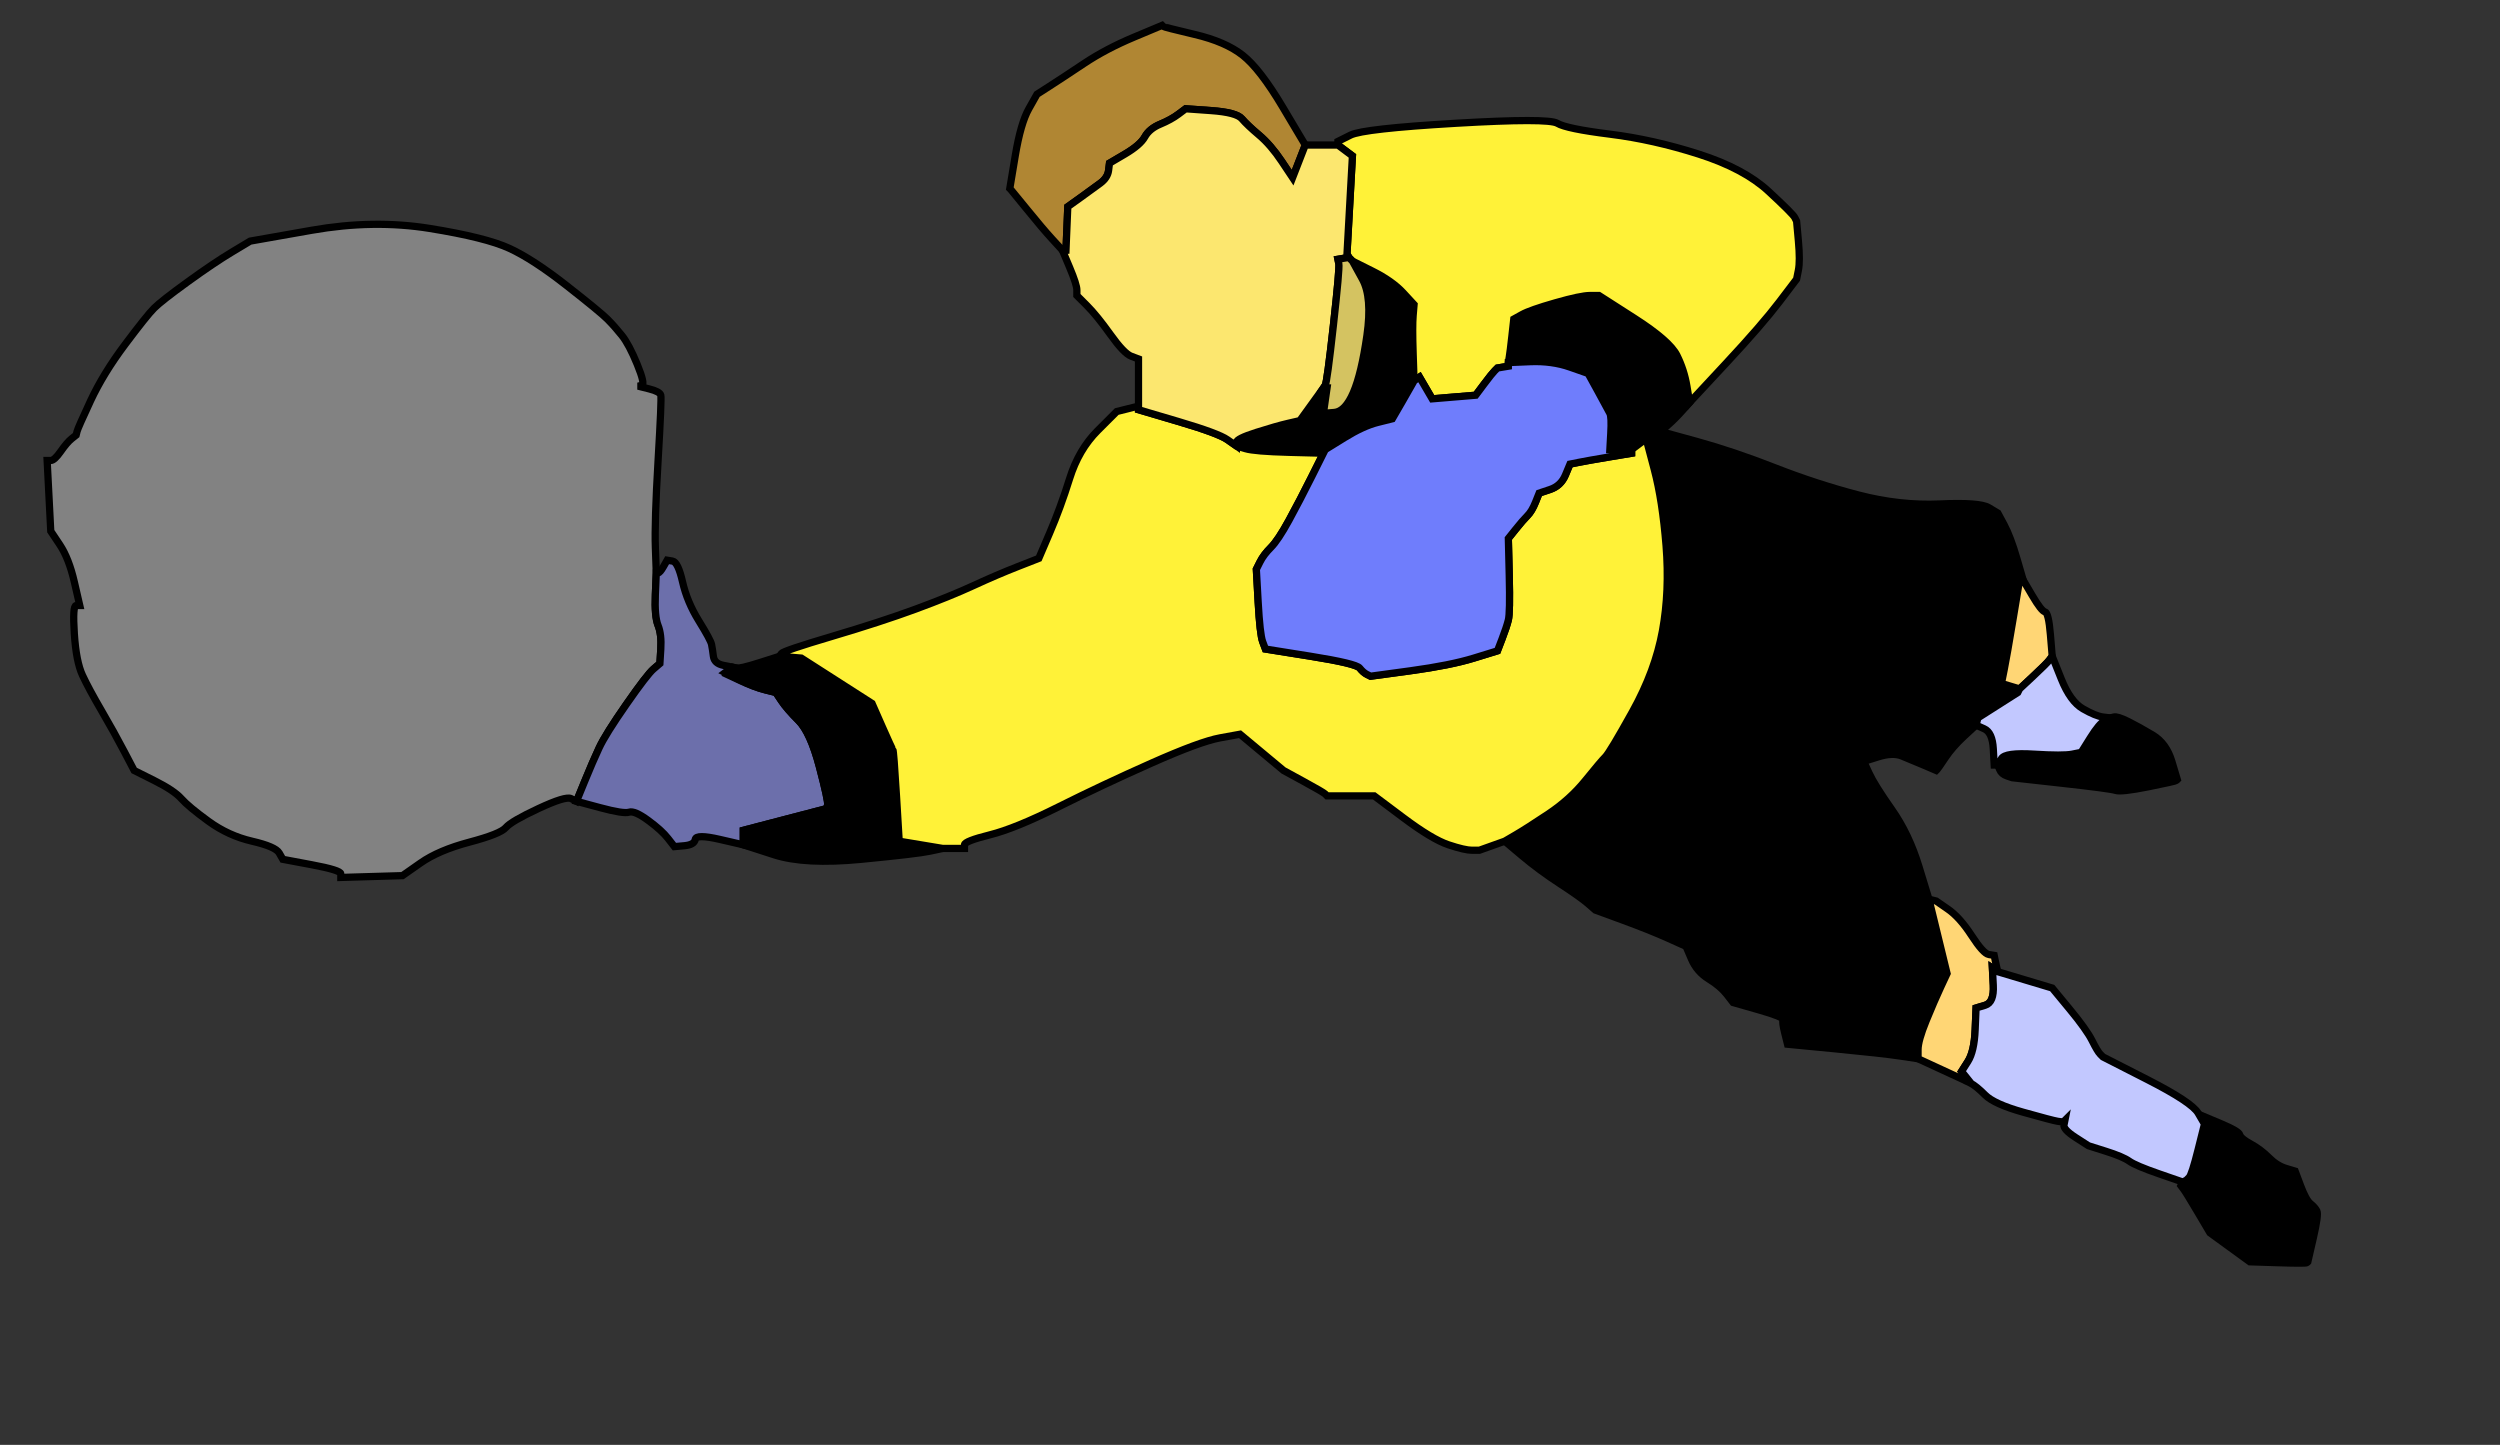
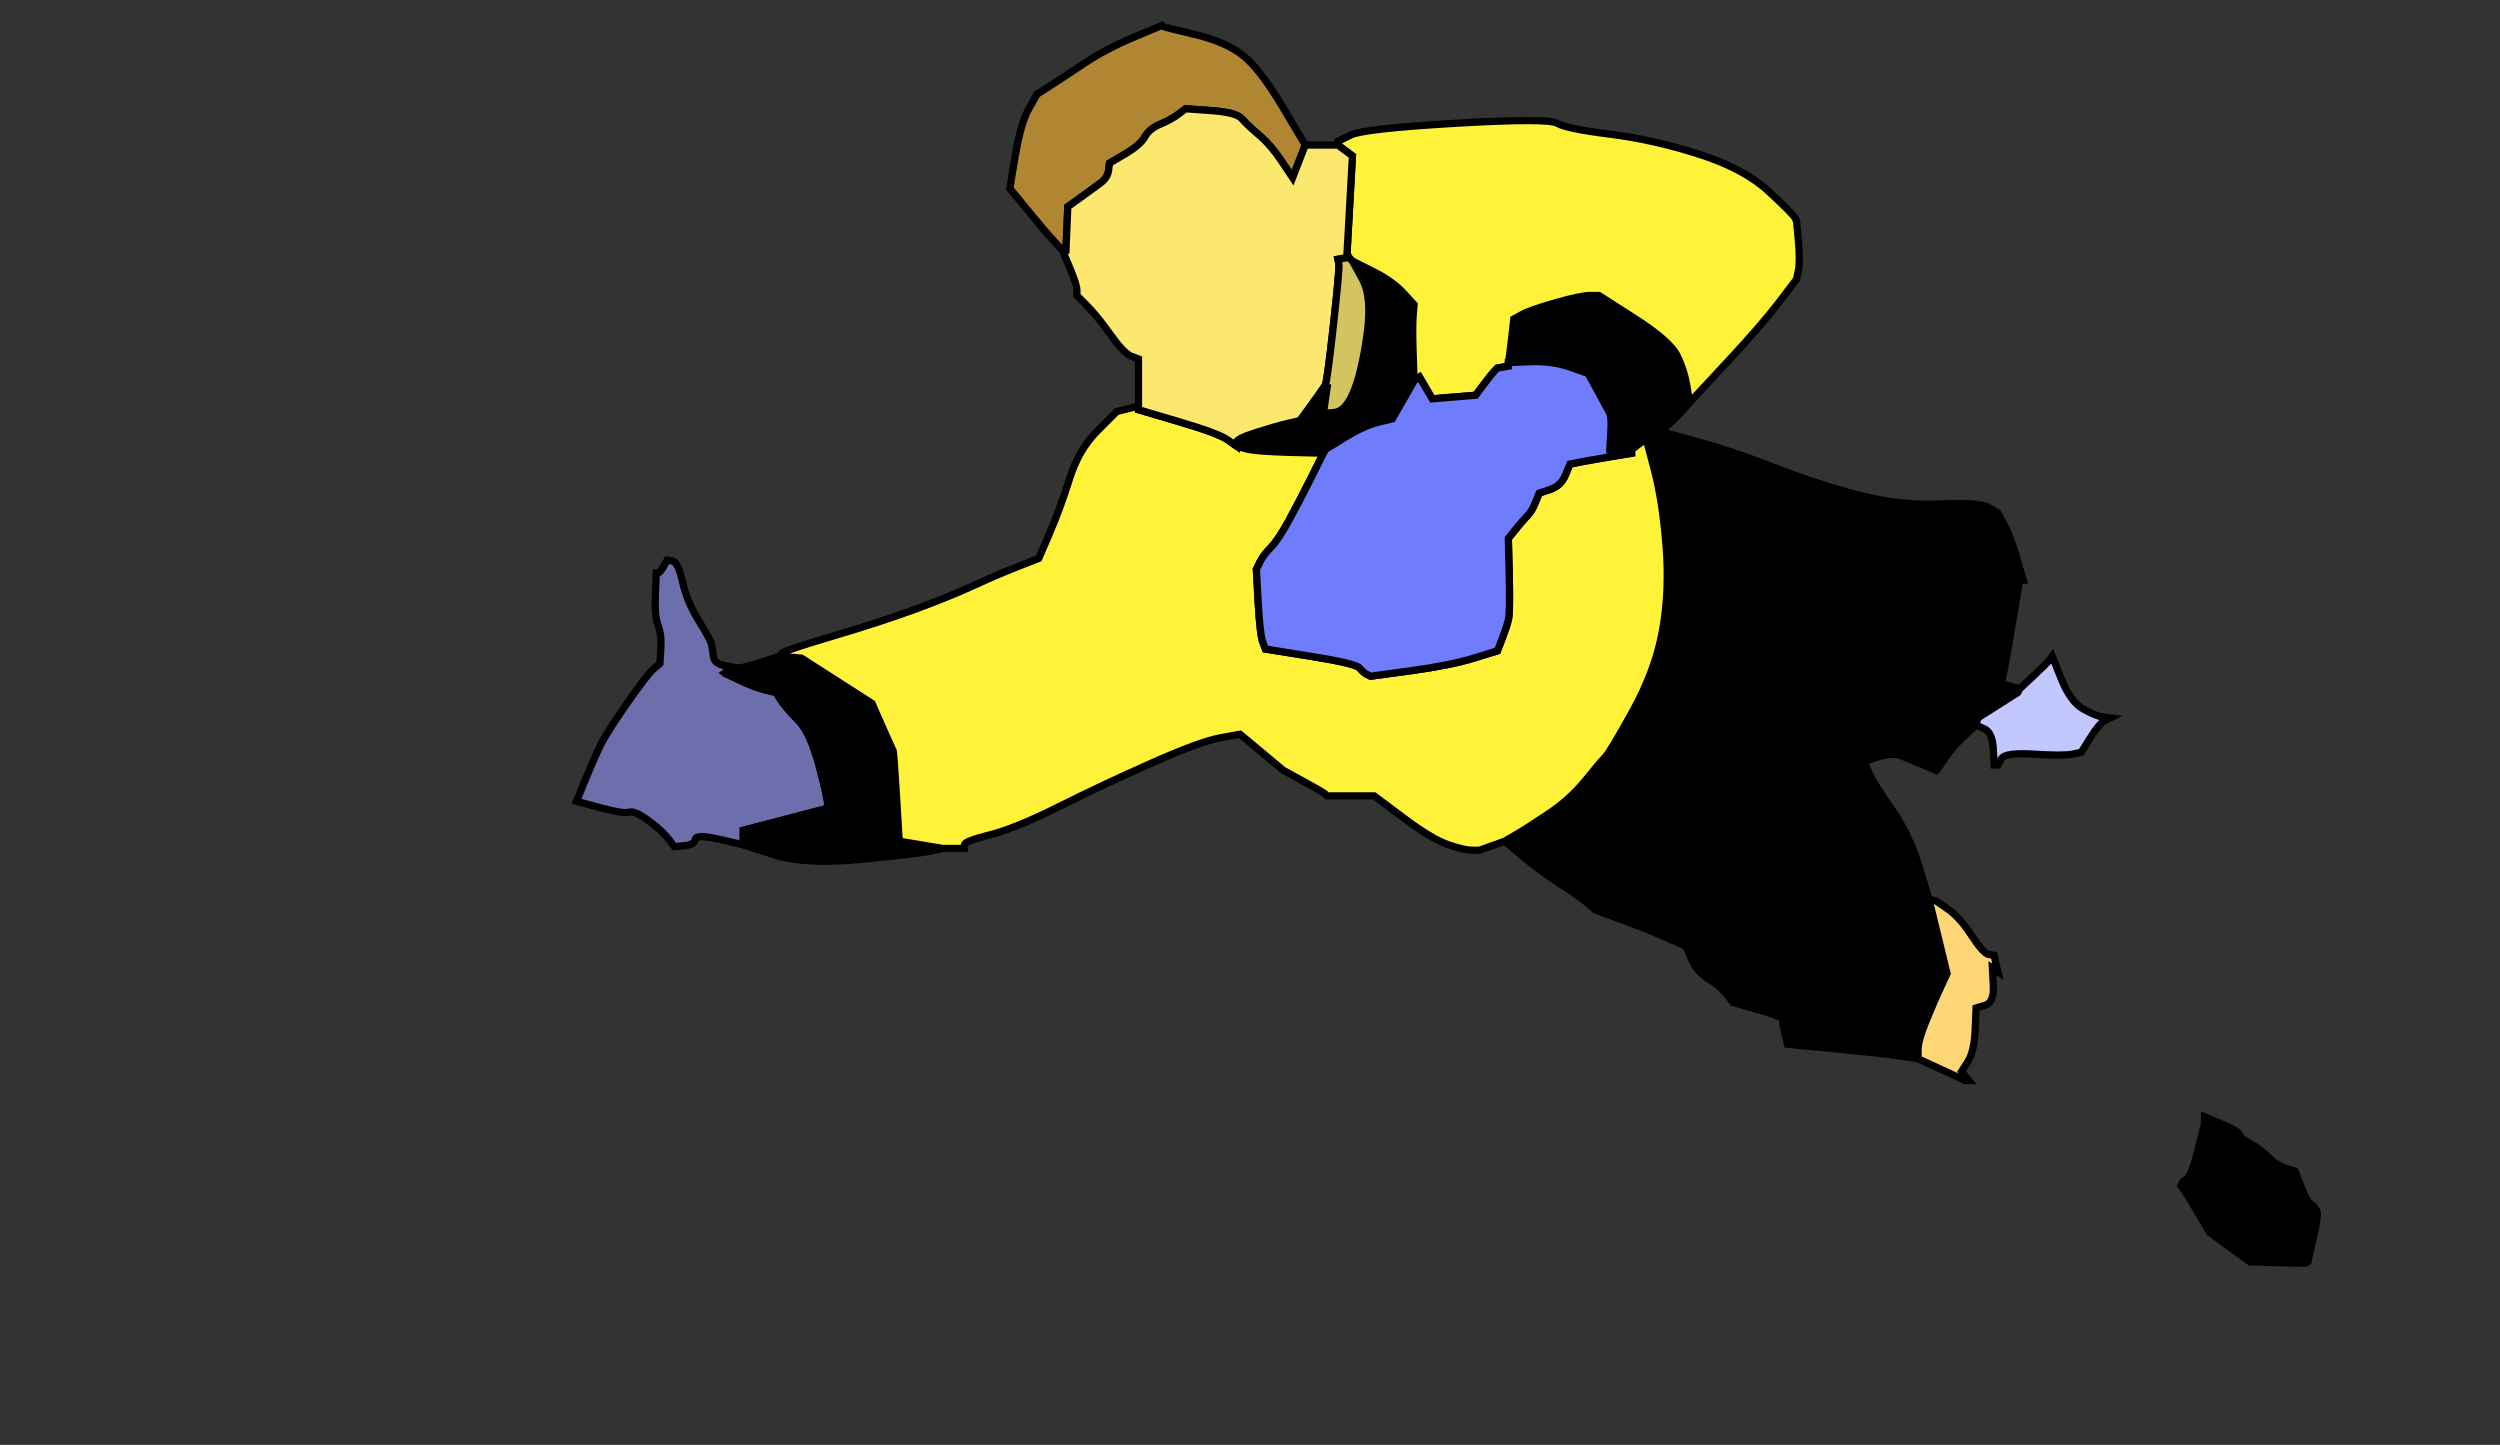
<svg xmlns="http://www.w3.org/2000/svg" width="689.5" height="398.5">
  <rect width="100%" height="100%" fill="#333333" stroke="none" />
-   <path style="opacity:1;fill:#828282;fill-rule:evenodd;stroke:#000000;stroke-width:2px;stroke-linecap:butt;stroke-linejoin:miter;stroke-opacity:1" d="M 180.75 151 L 181 158 L 180.75 164 Q 180.5 170  181.5 172.5 Q 182.5 175  182.25 179 L 182 183 L 180.25 184.5 Q 178.5 186  172.75 194.25 Q 167 202.5  165.25 206.25 Q 163.5 210  161.25 215.5 L 159 221 L 157.5 220.25 Q 156 219.5  148.5 223 Q 141 226.5  139.5 228.25 Q 138 230  129.5 232.25 Q 121 234.5  116 238 L 111 241.5 L 102.5 241.75 L 94 242 L 94 241 Q 94 240  86 238.5 L 78 237 L 77 235.25 Q 76 233.5  69.5 232 Q 63 230.5  57.5 226.5 Q 52 222.5  50 220.25 Q 48 218  42.5 215.25 L 37 212.5 L 34.25 207.25 Q 31.5 202  28 196 Q 24.5 190  22.75 186.25 Q 21 182.5  20.5 174.75 Q 20 167  21 167 L 22 167 L 20.5 160.5 Q 19 154  16.5 150.25 L 14 146.5 L 13.5 136.75 L 13 127 L 14 127 Q 15 127  16.75 124.5 Q 18.5 122  19.75 121 L 21 120 L 21.25 119 Q 21.5 118  25 110.5 Q 28.5 103  34.5 95 Q 40.5 87  42.5 85 Q 44.5 83  51.75 77.75 Q 59 72.5  64 69.5 L 69 66.5 L 86 63.5 Q 103 60.5  118.5 63 Q 134 65.5  140.5 68.5 Q 147 71.5  156.25 78.75 Q 165.5 86  167.5 88 Q 169.5 90  171.5 92.5 Q 173.5 95  175.75 100.5 Q 178 106  177 106.25 L 176 106.5 L 179 107.25 Q 182 108  182.25 109 Q 182.5 110  181.5 127 Q 180.5 144  180.75 151  Z  " id="path2" />
  <path style="opacity:1;fill:#6C6FAB;fill-rule:evenodd;stroke:#000000;stroke-width:2px;stroke-linecap:butt;stroke-linejoin:miter;stroke-opacity:1" d="M 199.5 183.5 L 202 184 L 201.25 185 L 200.5 186 L 204.25 187.75 Q 208 189.5  211 190.25 L 214 191 L 215.5 193.25 Q 217 195.5  220.25 198.75 Q 223.5 202  226 211.5 Q 228.5 221  228.25 222 L 228 223 L 216.5 226 L 205 229 L 205 231 L 205 233 L 198.5 231.5 Q 192 230  191.75 231.5 Q 191.5 233  188.75 233.25 L 186 233.5 L 184.25 231.25 Q 182.5 229  178.75 226.25 Q 175 223.5  173.5 224 Q 172 224.5  165.5 222.75 L 159 221 L 161.25 215.5 Q 163.5 210  165.25 206.25 Q 167 202.5  172.75 194.25 Q 178.5 186  180.25 184.5 L 182 183 L 182.25 179 Q 182.5 175  181.5 172.5 Q 180.5 170  180.75 164 L 181 158 L 181.5 158 Q 182 158  183 156.25 L 184 154.5 L 185.5 154.75 Q 187 155  188.25 160.5 Q 189.5 166  192.75 171.25 Q 196 176.5  196.25 177.75 Q 196.5 179  196.75 181 Q 197 183  199.5 183.5  Z  " id="path4" />
  <path style="opacity:1;fill:#000000;fill-rule:evenodd;stroke:#000000;stroke-width:2px;stroke-linecap:butt;stroke-linejoin:miter;stroke-opacity:1" d="M 209.5 182.75 L 215 181 L 218 181.25 L 221 181.5 L 230.75 187.75 L 240.5 194 L 243.25 200.25 Q 246 206.5  246.25 206.75 Q 246.5 207  247.25 219.5 L 248 232 L 254 233 L 260 234 L 256.5 234.75 Q 253 235.5  237.5 237 Q 222 238.5  213.5 235.75 L 205 233 L 205 231 L 205 229 L 216.5 226 L 228 223 L 228.25 222 Q 228.5 221  226 211.5 Q 223.5 202  220.25 198.75 Q 217 195.5  215.5 193.25 L 214 191 L 211 190.25 Q 208 189.5  204 187.5 L 200 185.5 L 201 184.75 L 202 184 L 203 184.25 Q 204 184.5  209.5 182.75  Z  " id="path6" />
  <path style="opacity:1;fill:#000000;fill-rule:evenodd;stroke:#000000;stroke-width:2px;stroke-linecap:butt;stroke-linejoin:miter;stroke-opacity:1" d="M 375.75 77 L 373 72 L 378.5 74.75 Q 384 77.5  387 80.75 L 390 84 L 389.75 87 Q 389.5 90  389.75 97.5 L 390 105 L 389.75 105.5 Q 389.5 106  386.75 110.75 L 384 115.5 L 380 116.5 Q 376 117.5  370.75 120.75 L 365.5 124 L 365.25 124.5 L 365 125 L 355.5 124.75 Q 346 124.5  343.5 123.75 L 341 123 L 341 122 Q 341 121  346.5 119.25 Q 352 117.5  355.25 116.75 L 358.5 116 L 361.75 111.5 L 365 107 L 365.5 107 L 366 107 L 365.5 110.5 L 365 114 L 368 113.75 Q 371 113.5  373.25 108.25 Q 375.5 103  377 92.5 Q 378.5 82  375.75 77  Z  " id="path8" />
  <path style="opacity:1;fill:#000000;fill-rule:evenodd;stroke:#000000;stroke-width:2px;stroke-linecap:butt;stroke-linejoin:miter;stroke-opacity:1" d="M 465.25 106.5 L 466 111 L 464 113.25 Q 462 115.5  460 117.25 L 458 119 L 468 121.75 Q 478 124.5  489.5 129 Q 501 133.5  512.5 136.5 Q 524 139.5  535 139 Q 546 138.5  548.5 140 L 551 141.5 L 552.75 144.75 Q 554.5 148  556.25 154 L 558 160 L 557.5 160 L 557 160 L 555.25 170.5 Q 553.5 181  552.75 184.75 L 552 188.5 L 554.5 189.25 L 557 190 L 556.75 190.5 L 556.5 191 L 551 194.5 L 545.5 198 L 545.25 199 L 545 200 L 541.75 203 Q 538.5 206  536.5 209 Q 534.5 212  534.25 212.25 L 534 212.5 L 530.5 211 Q 527 209.5  524.5 208.5 Q 522 207.5  518 208.75 L 514 210 L 515.5 213.25 Q 517 216.5  521.75 223.25 Q 526.5 230  529.25 239 L 532 248 L 534.5 258.25 L 537 268.5 L 535.25 272.25 Q 533.5 276  531.25 281.5 Q 529 287  529 289.5 L 529 292 L 524 291.25 Q 519 290.5  506 289.25 L 493 288 L 492.25 285 Q 491.5 282  491.75 281.25 Q 492 280.5  485 278.5 L 478 276.5 L 476.25 274.25 Q 474.5 272  471.25 270 Q 468 268  466.5 264.5 L 465 261 L 460 258.75 Q 455 256.5  447.5 253.75 L 440 251 L 438 249.25 Q 436 247.5  430.25 243.75 Q 424.5 240  419.75 236 L 415 232 L 418 230.25 Q 421 228.5  427 224.5 Q 433 220.5  437.25 215.25 Q 441.5 210  442.75 208.75 Q 444 207.5  450.25 196.25 Q 456.5 185  458.5 174 Q 460.5 163  459.5 150.5 Q 458.5 138  456.25 129.5 L 454 121 L 452 122.5 L 450 124 L 447 124 L 444 124 L 444.25 119.5 Q 444.5 115  444 114 Q 443.5 113  440.75 108 L 438 103 L 433 101.25 Q 428 99.5  422 99.75 L 416 100 L 416.25 98.5 Q 416.5 97  417 92.5 L 417.5 88 L 419.75 86.75 Q 422 85.5  429 83.5 Q 436 81.5  438.5 81.5 L 441 81.5 L 450.75 87.75 Q 460.5 94  462.5 98 Q 464.5 102  465.25 106.5  Z  " id="path10" />
-   <path style="opacity:1;fill:#000000;fill-rule:evenodd;stroke:#000000;stroke-width:2px;stroke-linecap:butt;stroke-linejoin:miter;stroke-opacity:1" d="M 551.5 212.25 L 551 211 L 552 209.25 Q 553 207.5  561 208 Q 569 208.5  571.5 208 L 574 207.5 L 576.5 203.5 Q 579 199.5  580.5 198.75 L 582 198 L 583 197.75 Q 584 197.5  587 199 Q 590 200.5  593.75 202.75 Q 597.5 205  599 210 L 600.5 215 L 600.25 215.25 Q 600 215.5  592.5 217 Q 585 218.5  583.5 218 Q 582 217.5  568.5 216 L 555 214.5 L 553.5 214 Q 552 213.5  551.5 212.25  Z  " id="path12" />
-   <path style="opacity:1;fill:#000000;fill-rule:evenodd;stroke:#000000;stroke-width:2px;stroke-linecap:butt;stroke-linejoin:miter;stroke-opacity:1" d="M 601.75 326.5 L 602 326 L 603.25 325 Q 604.5 324  606.25 317 L 608 310 L 608 309 L 608 308 L 612.75 310 Q 617.5 312  617.75 313 Q 618 314  620.75 315.5 Q 623.5 317  625.75 319.25 Q 628 321.5  630.5 322.25 L 633 323 L 634.5 327 Q 636 331  637.25 332 Q 638.5 333  639 334 Q 639.5 335  638 341.5 L 636.5 348 L 636.25 348.25 Q 636 348.5  628.25 348.25 L 620.5 348 L 615 344 L 609.5 340 L 606.25 334.5 Q 603 329  602.25 328 L 601.5 327 L 601.75 326.5  Z  " id="path14" />
+   <path style="opacity:1;fill:#000000;fill-rule:evenodd;stroke:#000000;stroke-width:2px;stroke-linecap:butt;stroke-linejoin:miter;stroke-opacity:1" d="M 601.75 326.5 L 602 326 L 603.25 325 Q 604.5 324  606.25 317 L 608 310 L 608 309 L 608 308 L 612.75 310 Q 617.5 312  617.75 313 Q 618 314  620.75 315.5 Q 623.5 317  625.75 319.25 Q 628 321.5  630.5 322.25 L 633 323 L 634.5 327 Q 636 331  637.25 332 Q 638.5 333  639 334 Q 639.5 335  638 341.5 L 636.5 348 L 636.25 348.25 Q 636 348.5  628.25 348.25 L 620.5 348 L 615 344 L 609.5 340 L 606.25 334.5 Q 603 329  602.25 328 L 601.5 327 L 601.75 326.5  " id="path14" />
  <path style="opacity:1;fill:#FFF238;fill-rule:evenodd;stroke:#000000;stroke-width:2px;stroke-linecap:butt;stroke-linejoin:miter;stroke-opacity:1" d="M 311 112.75 L 314 112 L 314 112.5 L 314 113 L 325 116.25 Q 336 119.5  338.5 121.25 L 341 123 L 343.5 123.75 Q 346 124.5  355.5 124.75 L 365 125 L 361.75 131.5 Q 358.5 138  355.5 143.5 Q 352.5 149  350.5 151 Q 348.5 153  347.5 155 L 346.5 157 L 347 166 Q 347.5 175  348.25 177 L 349 179 L 361.5 181 Q 374 183  375 184.25 Q 376 185.5  377 186 L 378 186.5 L 389 185 Q 400 183.5  406.5 181.5 L 413 179.5 L 414.25 176.25 Q 415.5 173  416 171 Q 416.5 169  416.25 158.75 L 416 148.5 L 418 146 Q 420 143.5  421.25 142.25 Q 422.5 141  423.5 138.5 L 424.5 136 L 427.5 135 Q 430.5 134  431.75 131 L 433 128 L 435.5 127.5 Q 438 127  444 126 L 450 125 L 450 124.5 L 450 124 L 452 122.5 L 454 121 L 456.25 129.5 Q 458.5 138  459.5 150.5 Q 460.5 163  458.5 174 Q 456.5 185  450.25 196.25 Q 444 207.5  442.75 208.75 Q 441.5 210  437.25 215.25 Q 433 220.5  427 224.5 Q 421 228.5  418 230.25 L 415 232 L 411.5 233.25 L 408 234.5 L 406 234.5 Q 404 234.5  399.5 233 Q 395 231.5  387 225.5 L 379 219.5 L 372.5 219.5 L 366 219.5 L 365.5 219 Q 365 218.5  359.5 215.5 L 354 212.5 L 348 207.5 L 342 202.5 L 336.5 203.5 Q 331 204.5  317.5 210.5 Q 304 216.5  292 222.5 Q 280 228.5  273 230.25 Q 266 232  266 233 L 266 234 L 263 234 L 260 234 L 254 233 L 248 232 L 247.25 219.5 Q 246.5 207  246.25 206.75 Q 246 206.5  243.25 200.25 L 240.5 194 L 230.75 187.75 L 221 181.5 L 218 181.25 L 215 181 L 215.5 180.25 Q 216 179.5  229.5 175.5 Q 243 171.5  252.5 168 Q 262 164.5  268.5 161.5 Q 275 158.5  280.75 156.25 L 286.5 154 L 289.5 147 Q 292.5 140  295 132 Q 297.5 124  302.75 118.75 L 308 113.5 L 311 112.75  Z  " id="path16" />
  <path style="opacity:1;fill:#FFF238;fill-rule:evenodd;stroke:#000000;stroke-width:2px;stroke-linecap:butt;stroke-linejoin:miter;stroke-opacity:1" d="M 476 100.25 L 466 111 L 465.25 106.5 Q 464.5 102  462.5 98 Q 460.5 94  450.75 87.75 L 441 81.5 L 438.5 81.5 Q 436 81.5  429 83.5 Q 422 85.5  419.75 86.75 L 417.5 88 L 417 92.5 Q 416.5 97  416.25 98.5 L 416 100 L 416 100.5 L 416 101 L 414.5 101.25 L 413 101.5 L 412.25 102.25 Q 411.5 103  409.25 106 L 407 109 L 401 109.5 L 395 110 L 393.25 107 L 391.5 104 L 390.75 104.5 L 390 105 L 389.75 97.5 Q 389.5 90  389.75 87 L 390 84 L 387 80.75 Q 384 77.5  378.5 74.75 L 373 72 L 372.5 71.5 L 372 71 L 371.75 70.5 L 371.5 70 L 372 61 Q 372.5 52  372.75 47.5 L 373 43 L 371 41.5 L 369 40 L 369 39.5 L 369 39 L 372.5 37.25 Q 376 35.5  401.5 34 Q 427 32.5  429.5 34 Q 432 35.5  444 37 Q 456 38.5  468.5 42.5 Q 481 46.5  487.75 52.75 Q 494.5 59  495 60 L 495.5 61 L 496 66.5 Q 496.5 72  496 74.5 L 495.5 77 L 490.75 83.25 Q 486 89.5  476 100.25  Z  " id="path18" />
  <path style="opacity:1;fill:#FFD675;fill-rule:evenodd;stroke:#000000;stroke-width:2px;stroke-linecap:butt;stroke-linejoin:miter;stroke-opacity:1" d="M 534.5 258.25 L 532 248 L 533 248.25 L 534 248.5 L 537.25 250.75 Q 540.5 253  543.75 258 Q 547 263  548.5 263.25 L 550 263.5 L 550.25 264.75 Q 550.5 266  550.75 267 L 551 268 L 550.25 267.5 L 549.5 267 L 549.75 271.75 Q 550 276.5  547.5 277.25 L 545 278 L 544.75 284 Q 544.5 290  542.75 292.75 L 541 295.5 L 542 296.75 L 543 298 L 542.5 298 L 542 298 L 535.5 295 L 529 292 L 529 289.5 Q 529 287  531.25 281.5 Q 533.5 276  535.25 272.25 L 537 268.5 L 534.5 258.25  Z  " id="path20" />
-   <path style="opacity:1;fill:#FFD675;fill-rule:evenodd;stroke:#000000;stroke-width:2px;stroke-linecap:butt;stroke-linejoin:miter;stroke-opacity:1" d="M 557.5 160 L 558 160 L 560.5 164.25 Q 563 168.5  564 168.75 Q 565 169  565.5 175 L 566 181 L 565.25 182 Q 564.5 183  560.75 186.5 L 557 190 L 554.5 189.25 L 552 188.5 L 552.75 184.75 Q 553.5 181  555.25 170.5 L 557 160 L 557.5 160  Z  " id="path22" />
-   <path style="opacity:1;fill:#C2C8FF;fill-rule:evenodd;stroke:#000000;stroke-width:2px;stroke-linecap:butt;stroke-linejoin:miter;stroke-opacity:1" d="M 550.25 267.5 L 551 268 L 558.5 270.25 L 566 272.5 L 570.75 278.25 Q 575.5 284  577 287 Q 578.5 290  579.25 290.75 L 580 291.5 L 592.25 297.75 Q 604.5 304  606.25 307 L 608 310 L 606.25 317 Q 604.5 324  603.75 324.75 L 603 325.5 L 602.5 325.75 L 602 326 L 595.5 323.75 Q 589 321.5  587.25 320.25 Q 585.5 319  580.75 317.5 L 576 316 L 572.5 313.75 Q 569 311.5  569.25 310.25 L 569.5 309 L 569.25 309.25 Q 569 309.5  567.5 309.25 Q 566 309  558 306.75 Q 550 304.5  547.5 302 Q 545 299.5  543.5 298.75 L 542 298 L 542.5 298 L 543 298 L 542 296.75 L 541 295.5 L 542.75 292.75 Q 544.5 290  544.75 284 L 545 278 L 547.5 277.25 Q 550 276.5  549.75 271.75 L 549.5 267 L 550.25 267.5  Z  " id="path24" />
  <path style="opacity:1;fill:#C2C8FF;fill-rule:evenodd;stroke:#000000;stroke-width:2px;stroke-linecap:butt;stroke-linejoin:miter;stroke-opacity:1" d="M 565.25 182 L 566 181 L 568.5 187.25 Q 571 193.5  574.5 195.5 Q 578 197.5  580 197.75 L 582 198 L 580.5 198.75 Q 579 199.5  576.5 203.5 L 574 207.5 L 571.5 208 Q 569 208.5  561 208 Q 553 207.5  552 209.25 L 551 211 L 550.5 211 L 550 211 L 549.75 206.5 Q 549.5 202  547.25 201 L 545 200 L 545.25 199 L 545.5 198 L 551 194.5 L 556.5 191 L 556.75 190.5 L 557 190 L 560.75 186.5 Q 564.5 183  565.25 182  Z  " id="path26" />
  <path style="opacity:1;fill:#B08633;fill-rule:evenodd;stroke:#000000;stroke-width:2px;stroke-linecap:butt;stroke-linejoin:miter;stroke-opacity:1" d="M 353.75 29.5 L 360 40 L 358.25 44.5 L 356.5 49 L 353.5 44.5 Q 350.5 40  347.25 37.25 Q 344 34.5  342.5 32.75 Q 341 31  334 30.5 L 327 30 L 325 31.5 Q 323 33  320 34.25 Q 317 35.5  315.75 37.75 Q 314.5 40  310.25 42.5 L 306 45 L 305.75 47 Q 305.5 49  303.5 50.5 Q 301.5 52  298 54.5 L 294.5 57 L 294.25 63 L 294 69 L 293.5 69 L 293 69 L 290.25 66 Q 287.5 63  283.25 57.75 Q 279 52.5  278.75 52.25 L 278.5 52 L 280 43 Q 281.5 34  283.75 30 L 286 26 L 289.5 23.75 Q 293 21.5  299 17.5 Q 305 13.5  312.75 10.25 L 320.5 7 L 320.75 7.25 Q 321 7.5  329.5 9.5 Q 338 11.5  342.75 15.25 Q 347.5 19  353.75 29.5  Z  " id="path28" />
  <path style="opacity:1;fill:#6F7DFC;fill-rule:evenodd;stroke:#000000;stroke-width:2px;stroke-linecap:butt;stroke-linejoin:miter;stroke-opacity:1" d="M 447 124 L 450 124 L 450 124.5 L 450 125 L 444 126 Q 438 127  435.5 127.5 L 433 128 L 431.75 131 Q 430.5 134  427.5 135 L 424.5 136 L 423.5 138.5 Q 422.5 141  421.25 142.25 Q 420 143.5  418 146 L 416 148.5 L 416.25 158.75 Q 416.5 169  416 171 Q 415.5 173  414.25 176.25 L 413 179.5 L 406.5 181.5 Q 400 183.5  389 185 L 378 186.5 L 377 186 Q 376 185.5  375 184.25 Q 374 183  361.5 181 L 349 179 L 348.25 177 Q 347.5 175  347 166 L 346.5 157 L 347.5 155 Q 348.5 153  350.5 151 Q 352.5 149  355.5 143.5 Q 358.5 138  361.75 131.5 L 365 125 L 365.25 124.5 L 365.5 124 L 370.75 120.75 Q 376 117.5  380 116.5 L 384 115.5 L 386.75 110.75 Q 389.5 106  389.75 105.5 L 390 105 L 390.75 104.5 L 391.5 104 L 393.25 107 L 395 110 L 401 109.5 L 407 109 L 409.25 106 Q 411.5 103  412.25 102.25 L 413 101.5 L 414.5 101.25 L 416 101 L 416 100.5 L 416 100 L 422 99.75 Q 428 99.5  433 101.25 L 438 103 L 440.75 108 Q 443.5 113  444 114 Q 444.5 115  444.25 119.5 L 444 124 L 447 124  Z  " id="path30" />
  <path style="opacity:1;fill:#FCE76F;fill-rule:evenodd;stroke:#000000;stroke-width:2px;stroke-linecap:butt;stroke-linejoin:miter;stroke-opacity:1" d="M 358.25 44.5 L 360 40 L 362.75 40 Q 365.5 40  367.25 40 L 369 40 L 371 41.5 L 373 43 L 372.75 47.5 Q 372.5 52  372 61 L 371.5 70 L 371.75 70.5 L 372 71 L 370.5 71.25 L 369 71.5 L 369.25 72.75 Q 369.5 74  367.75 89.75 Q 366 105.5  365.5 106.25 L 365 107 L 361.75 111.5 L 358.5 116 L 355.25 116.75 Q 352 117.5  346.5 119.25 Q 341 121  341 122 L 341 123 L 338.5 121.25 Q 336 119.5  325 116.25 L 314 113 L 314 112.5 L 314 112 L 314 105.5 L 314 99 L 312 98.25 Q 310 97.5  306.25 92.25 Q 302.5 87  299.75 84.25 L 297 81.5 L 297 80 Q 297 78.5  295 73.75 L 293 69 L 293.5 69 L 294 69 L 294.25 63 L 294.5 57 L 298 54.5 Q 301.5 52  303.5 50.5 Q 305.5 49  305.75 47 L 306 45 L 310.25 42.5 Q 314.5 40  315.75 37.75 Q 317 35.5  320 34.25 Q 323 33  325 31.5 L 327 30 L 334 30.5 Q 341 31  342.5 32.75 Q 344 34.5  347.25 37.25 Q 350.5 40  353.5 44.5 L 356.5 49 L 358.25 44.5  Z  " id="path32" />
  <path style="opacity:1;fill:#D4C361;fill-rule:evenodd;stroke:#000000;stroke-width:2px;stroke-linecap:butt;stroke-linejoin:miter;stroke-opacity:1" d="M 370.5 71.25 L 372 71 L 372.5 71.5 L 373 72 L 375.75 77 Q 378.5 82  377 92.5 Q 375.5 103  373.25 108.25 Q 371 113.5  368 113.75 L 365 114 L 365.5 110.5 L 366 107 L 365.5 107 L 365 107 L 365.5 106.25 Q 366 105.5  367.75 89.75 Q 369.5 74  369.25 72.75 L 369 71.5 L 370.5 71.25  Z  " id="path34" />
</svg>